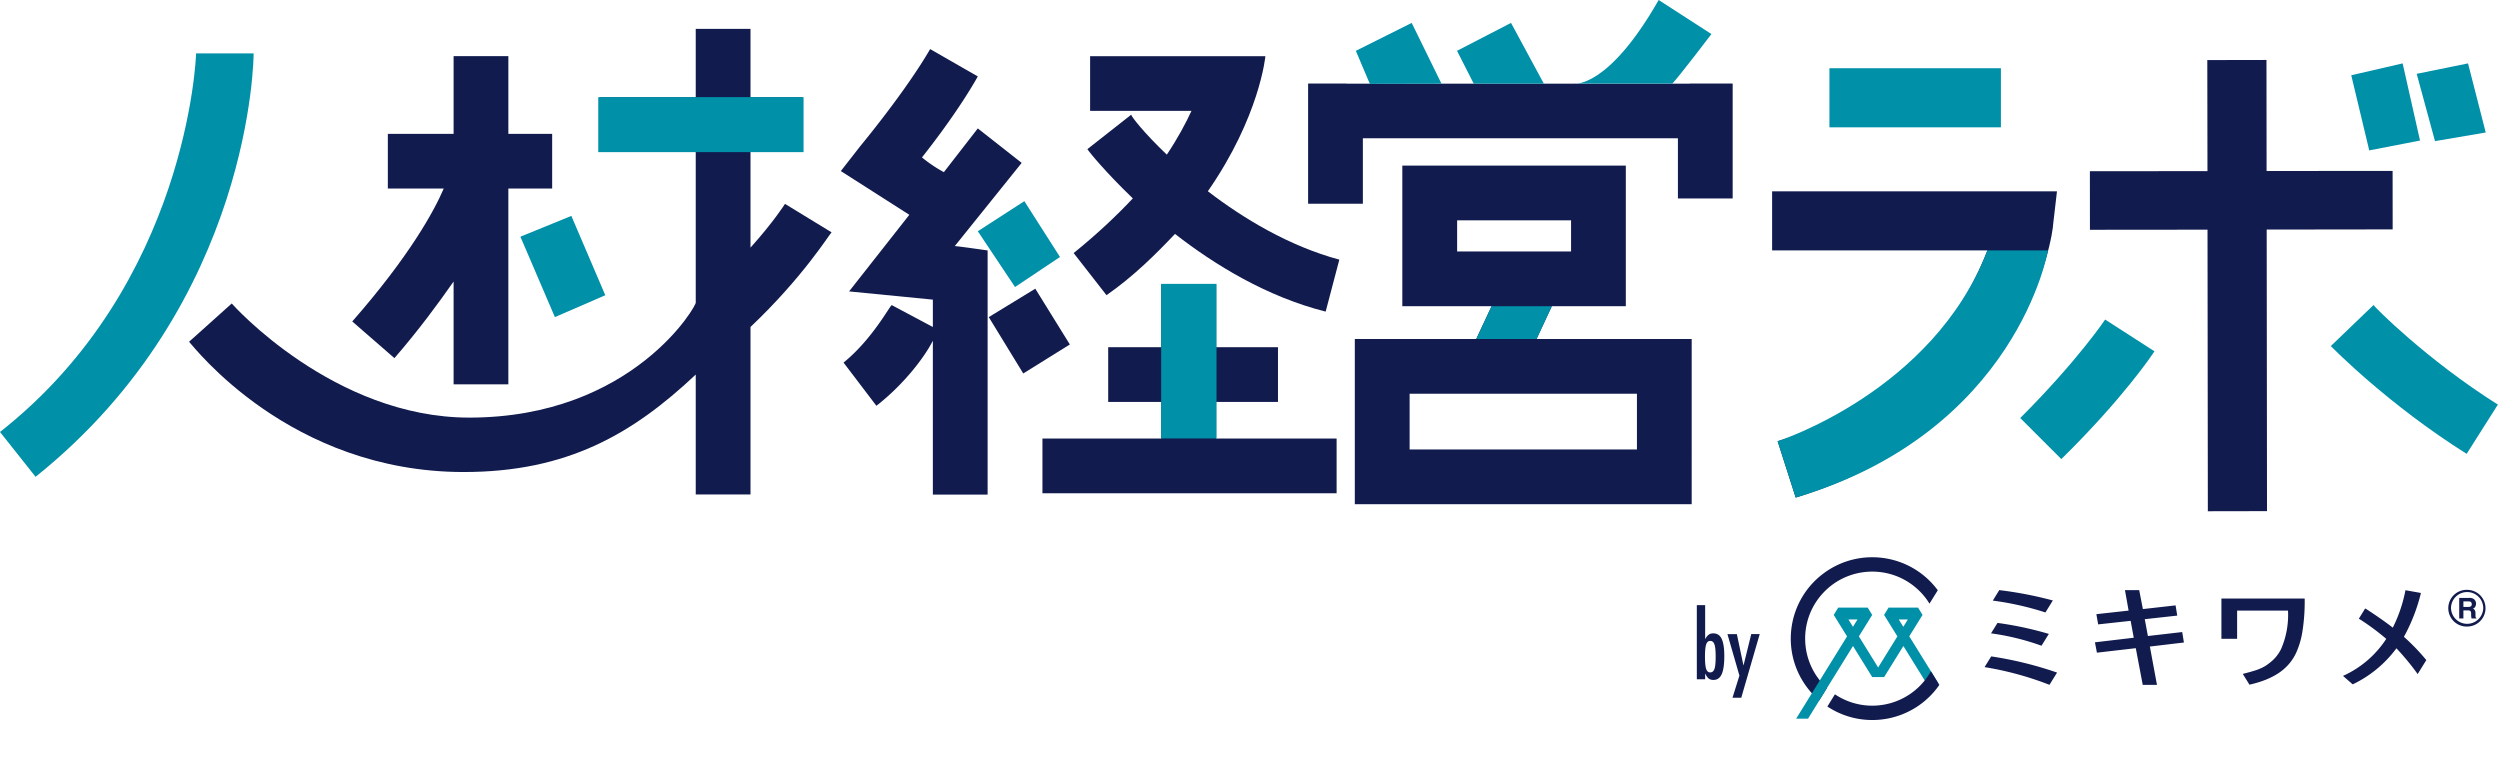
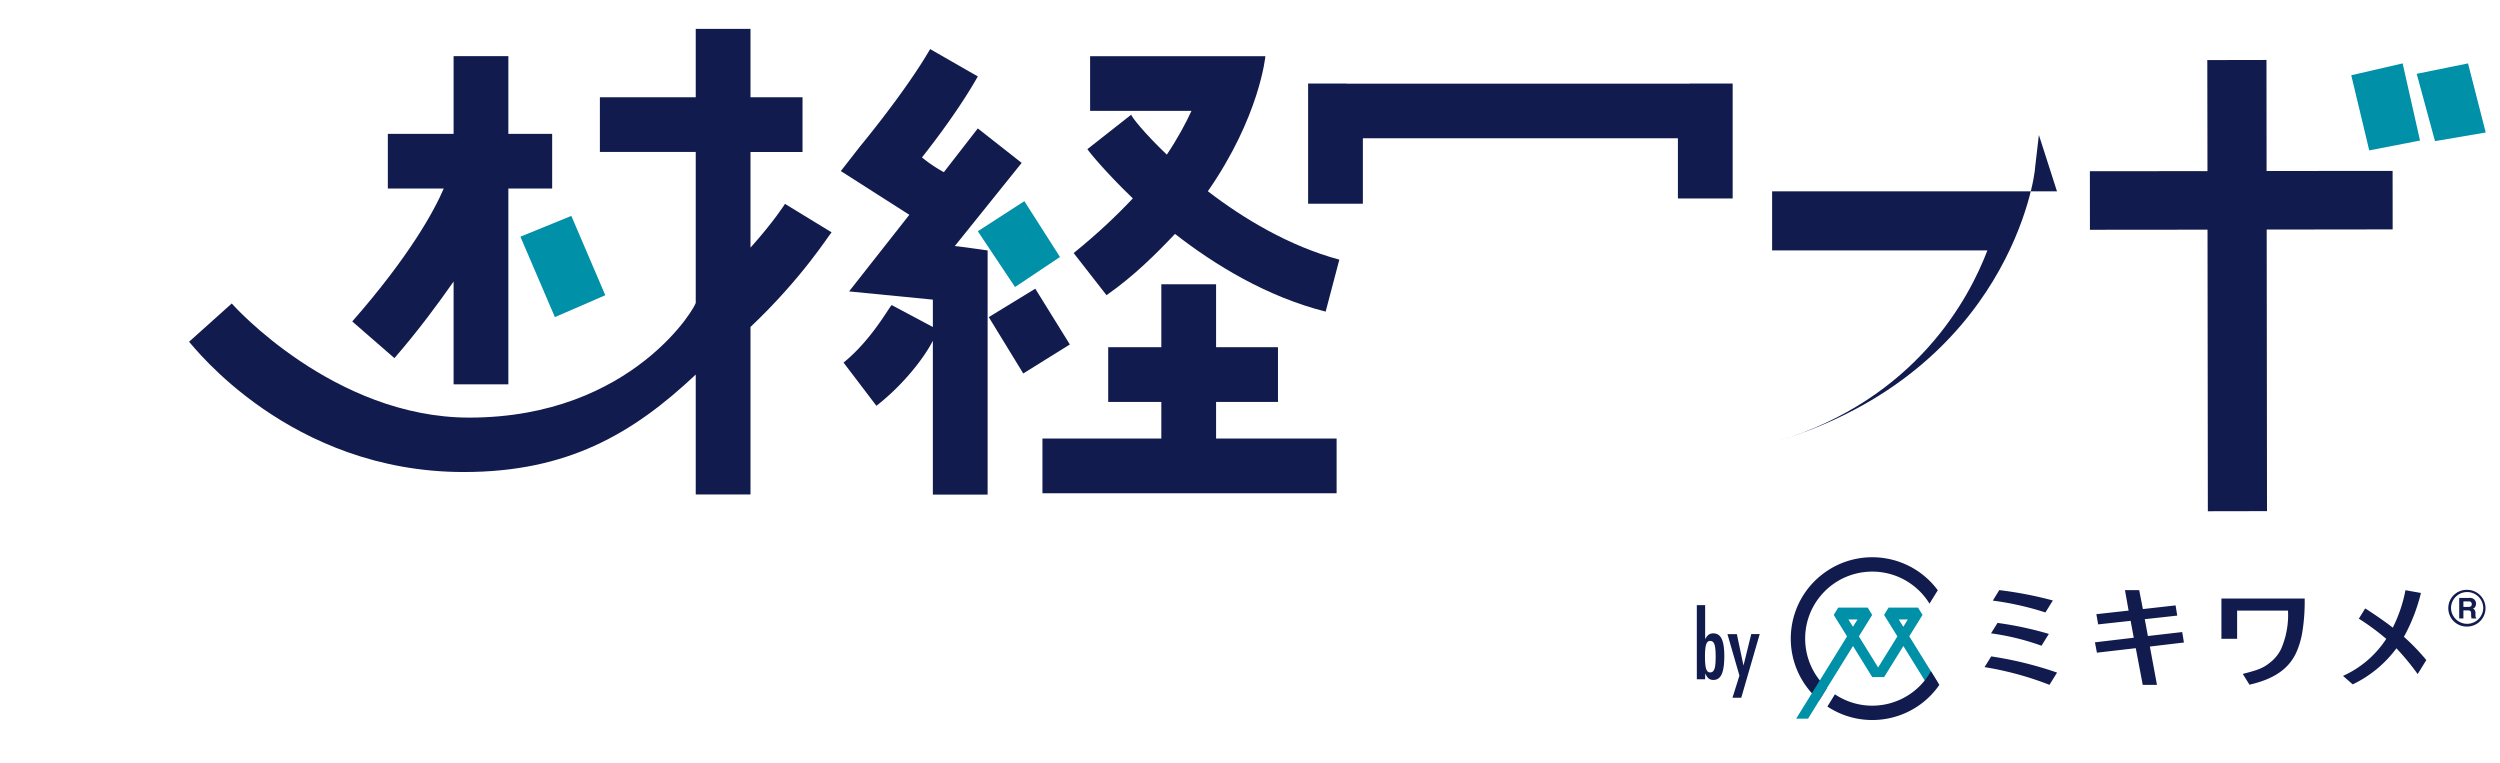
<svg xmlns="http://www.w3.org/2000/svg" width="393" height="120" fill="none">
  <g clip-path="url(#clip0_433_963)">
-     <path d="M30.826 8.4c0 .427-1.293 36.291-30.826 59.505l5.593 7.048C39.871 47.531 39.871 8.399 39.871 8.399h-9.045z" fill="#0090A8" />
    <path d="M117.978 38.935V23.89h8.18v-8.596h-8.18V4.534h-8.608v10.751H94.303v8.596h15.067v23.65c.368.154-9.756 18.116-35.606 18.116-21.26 0-37.156-17.688-37.328-17.945l-6.715 6.022c.685.684 15.777 20.477 43.186 20.477 16.274 0 26.553-5.988 36.463-15.32v18.852h8.608V51.397c8.18-7.74 12.317-14.446 12.745-14.874L123.4 32.05s-1.722 2.754-5.422 6.877v.008z" fill="#111B4E" />
    <path d="M62.004 56.298c3.872-4.473 6.887-8.596 9.302-12.043v16.166h8.608V29.637H86.8v-8.596h-6.886V8.827h-8.608v12.214H60.968v8.596h8.788c-1.465 3.439-5.337 10.581-14.382 20.896l6.63 5.765z" fill="#111B4E" />
    <path d="M87.228 49.849l7.923-3.438-5.336-12.471-8.008 3.267 5.421 12.642z" fill="#0090A8" />
    <path d="M191.168 63.184h9.731v-8.605h-9.731V44.69h-8.608v9.888h-8.351v8.605h8.351v5.756h-18.689v8.605h46.244V68.94h-18.947v-5.756zM160.599 25.6l-6.887-5.414-5.336 6.877a21.694 21.694 0 01-3.443-2.318c2.587-3.268 6.201-8.169 8.779-12.728l-7.494-4.302c-3.872 6.706-11.024 15.31-11.024 15.31l-3.015 3.867 10.767 6.877-9.473 12.043 13.173 1.291v4.303l-6.458-3.439c-.257 0-3.015 5.329-7.581 9.032l5.165 6.792c4.309-3.353 7.581-7.655 8.874-10.23V77.75h8.608V39.37s-4.737-.684-5.165-.684l10.51-13.07V25.6z" fill="#111B4E" />
    <path d="M162.748 45.384l-7.314 4.465 5.421 8.861 7.324-4.559-5.431-8.767zM198.92 8.836h-27.554v8.596h15.931c-.865 1.89-2.15 4.302-3.872 6.877-3.614-3.439-5.601-6.022-5.601-6.278l-6.887 5.414c.257.427 2.844 3.61 7.144 7.74-2.587 2.755-5.602 5.595-9.302 8.597l5.165 6.62c4.308-3.01 7.751-6.45 10.766-9.631 6.287 4.901 14.467 9.888 23.683 12.214l2.15-8.168c-7.923-2.147-15.066-6.45-20.668-10.752 8.18-11.778 9.045-21.238 9.045-21.238v.009z" fill="#111B4E" />
    <path d="M159.562 45.119l7.067-4.722-5.602-8.775-7.315 4.73 5.85 8.767z" fill="#0090A8" />
-     <path d="M243.956 48.13h11.623V26.028h-35.135V48.13h14.039l-2.416 5.157h-19.092v25.968h52.959V53.287h-24.393l2.406-5.157h.009zm-14.895-8.596v-4.901h17.91v4.9h-17.91zm28.265 22.358v8.767h-35.734v-8.767h35.734z" fill="#111B4E" />
-     <path d="M314.543 10.726h-26.955v9.289h26.955v-9.289z" fill="#0090A8" />
-     <path d="M323.356 30.073h-44.779v9.29h33.841c-2.843 7.484-11.186 23.376-32.976 29.996l2.844 8.861c36.342-11.179 40.471-41.697 40.471-42.98l.599-5.158v-.009z" fill="#111B4E" />
+     <path d="M323.356 30.073h-44.779v9.29h33.841c-2.843 7.484-11.186 23.376-32.976 29.996c36.342-11.179 40.471-41.697 40.471-42.98l.599-5.158v-.009z" fill="#111B4E" />
    <path d="M380.427 22.093l-2.733-12.128-8.077 1.864 2.827 11.812 7.983-1.548zm10.329-1.266l-2.783-10.862-8.069 1.642 2.878 10.58 7.974-1.36z" fill="#0090A8" />
    <path d="M376.118 26.866l-19.811.017-.017-17.457-9.302.017.025 17.457-18.483.017.008 9.204 18.484-.017.051 44.263 9.302-.017-.051-44.263 19.803-.026-.009-9.195z" fill="#111B4E" />
-     <path d="M373.12 47.95l-6.715 6.45c.428.427 9.045 9.203 21.353 16.944l4.908-7.74c-11.195-7.05-19.546-15.484-19.546-15.654zm-55.537 17.766l6.458 6.449c9.645-9.46 14.381-16.508 14.638-16.945l-7.751-4.986s-4.309 6.45-13.345 15.482z" fill="#0090A8" />
    <path d="M285.983 110.105l1.209-1.953c-4.294-3.933-4.584-10.592-.652-14.88 3.939-4.287 10.607-4.576 14.901-.65a10.453 10.453 0 011.875 2.27l1.303-2.104c-4.206-5.683-12.221-6.883-17.912-2.682-5.691 4.2-6.893 12.204-2.687 17.887a12.621 12.621 0 001.97 2.112h-.007z" fill="#111B4E" />
    <path d="M300.13 100.04l2.093-3.377-.71-1.15h-4.626l-.71 1.15 2.093 3.377-3.027 4.888-3.026-4.888 2.092-3.377-.709-1.15h-4.627l-.71 1.15 2.093 3.377-8.001 12.935h1.868l7.067-11.424 3.026 4.888h1.868l3.027-4.888 3.772 6.088 1.738-.21-4.576-7.389h-.015zm-8.847-1.511l-.71-1.15h1.426l-.709 1.15h-.007zm7.913 0l-.709-1.15h1.426l-.709 1.15h-.008z" fill="#0090A8" />
    <path d="M303.533 105.521c-2.831 5.083-9.246 6.905-14.329 4.085a10.55 10.55 0 01-.753-.463l-1.187 1.923c5.814 3.84 13.641 2.329 17.601-3.398l-1.325-2.147h-.007zm32.234-3.63l-6.132.709-.312-1.627 6.104-.723-.492-2.654-5.105.557-.282-1.605 5.068-.564-.572-3.218h2.238l.579 2.98 5.14-.58.261 1.606-5.104.564.492 2.646 5.394-.622.268 1.642-5.351.636 1.115 6.023h-2.237l-1.093-5.763.021-.007zm42.125-1.778a28.078 28.078 0 002.679-6.898l-2.433-.434a22.502 22.502 0 01-1.991 5.885c-1.159-.903-2.592-1.901-4.301-3.007l-.094.072-.941 1.526a36.29 36.29 0 014.308 3.174 15.863 15.863 0 01-6.799 5.82l1.528 1.33a18.398 18.398 0 006.871-5.668 39.625 39.625 0 013.338 4.049l1.361-2.198a33.03 33.03 0 00-3.526-3.659v.008zm-28.686-6.009v6.312h2.469v-4.425h8a13.42 13.42 0 01-1.093 6.045 6.082 6.082 0 01-1.875 2.227c-1.072.867-2.144 1.156-4.142 1.677l1.05 1.692c3.874-.882 6.176-2.487 7.363-5.061.464-1.056.79-2.169.963-3.312.268-1.706.384-3.441.355-5.17h-13.09v.015zm-26.5.289a59.679 59.679 0 00-8.421-1.627l-.999 1.62-.014.029c2.809.369 5.575.99 8.268 1.865l1.166-1.887zm-.681 5.343l.051-.086a53.933 53.933 0 00-8.066-1.728l-1.021 1.64a38.867 38.867 0 017.935 1.946l1.094-1.764.007-.008zm1.347 5.994a57.926 57.926 0 00-10.354-2.545l-1.013 1.634-.029.051a50.363 50.363 0 0110.201 2.784l1.188-1.916.007-.008zm64.461-12.66a2.535 2.535 0 00-2.534 2.53 2.535 2.535 0 005.068 0 2.535 2.535 0 00-2.534-2.53zm0-.347a2.89 2.89 0 012.889 2.885 2.886 2.886 0 01-2.889 2.885 2.886 2.886 0 110-5.77z" fill="#111B4E" />
    <path d="M387.247 94.538v.868h.767c.116 0 .232-.015.341-.051a.36.36 0 00.202-.362.407.407 0 00-.195-.397.725.725 0 00-.326-.058h-.789zm.927-.557c.181 0 .354.022.521.087a.881.881 0 01.478.499.794.794 0 01.058.34c0 .159-.044.31-.116.455a.646.646 0 01-.384.318c.13.044.246.138.319.253.072.16.101.333.094.506v.217c0 .102 0 .203.014.304a.25.25 0 00.123.18v.08h-.745a1.417 1.417 0 01-.044-.173c-.014-.094-.029-.188-.029-.275v-.304a.64.64 0 00-.116-.412.61.61 0 00-.405-.1h-.695v1.264h-.659v-3.224h1.586v-.015zM266.74 95.13h1.31v5.353a2.67 2.67 0 01.281-.439c.096-.119.189-.21.281-.274.182-.137.42-.206.713-.206.301 0 .562.071.781.213.219.137.398.352.535.644.141.292.246.665.315 1.117.069.453.103.99.103 1.611 0 1.289-.137 2.235-.411 2.838-.275.599-.704.898-1.289.898-.311 0-.56-.073-.747-.219-.188-.147-.375-.414-.562-.802v.911h-1.31V95.129zm2.962 8.136c0-.964-.064-1.618-.192-1.961-.124-.37-.345-.555-.665-.555-.302 0-.514.187-.638.562-.123.37-.185 1.01-.185 1.919 0 .905.062 1.545.185 1.92.124.37.336.555.638.555.31 0 .532-.183.665-.548.128-.339.192-.969.192-1.892zm1.85-3.585h1.481l1.042 4.949 1.22-4.95h1.33l-2.9 10.002h-1.377l1.089-3.476-1.885-6.525zm-5.934-86.551v.025h-53.961v-.025h-6.022v18.894h8.608v-10.29h49.525v9.46h8.608V13.13h-6.758z" fill="#111B4E" />
-     <path d="M215.339 13.18l-2.201-5.191 8.78-4.388 4.685 9.554-11.264.026zm16.334-.025l-2.629-5.166 8.488-4.388 5.165 9.554h-11.024zm15.769 0s5.336.804 13.302-13.155l8.291 5.354s-5.173 6.8-6.15 7.792h-15.451l.008.01zm-56.205 55.776V44.623h-8.703V68.93h8.703zm40.839-15.635h9.473l2.407-5.166h-9.473l-2.407 5.166zM126.321 15.268H94.047v8.648h32.274v-8.648zm186.097 24.094h9.525s-4.839 28.509-39.657 38.858l-2.844-8.86s24.428-7.784 32.976-29.998z" fill="#0090A8" />
  </g>
  <defs>
    <clipPath id="clip0_433_963">
      <path fill="#fff" d="M0 0h392.667v119.867H0z" />
    </clipPath>
  </defs>
</svg>